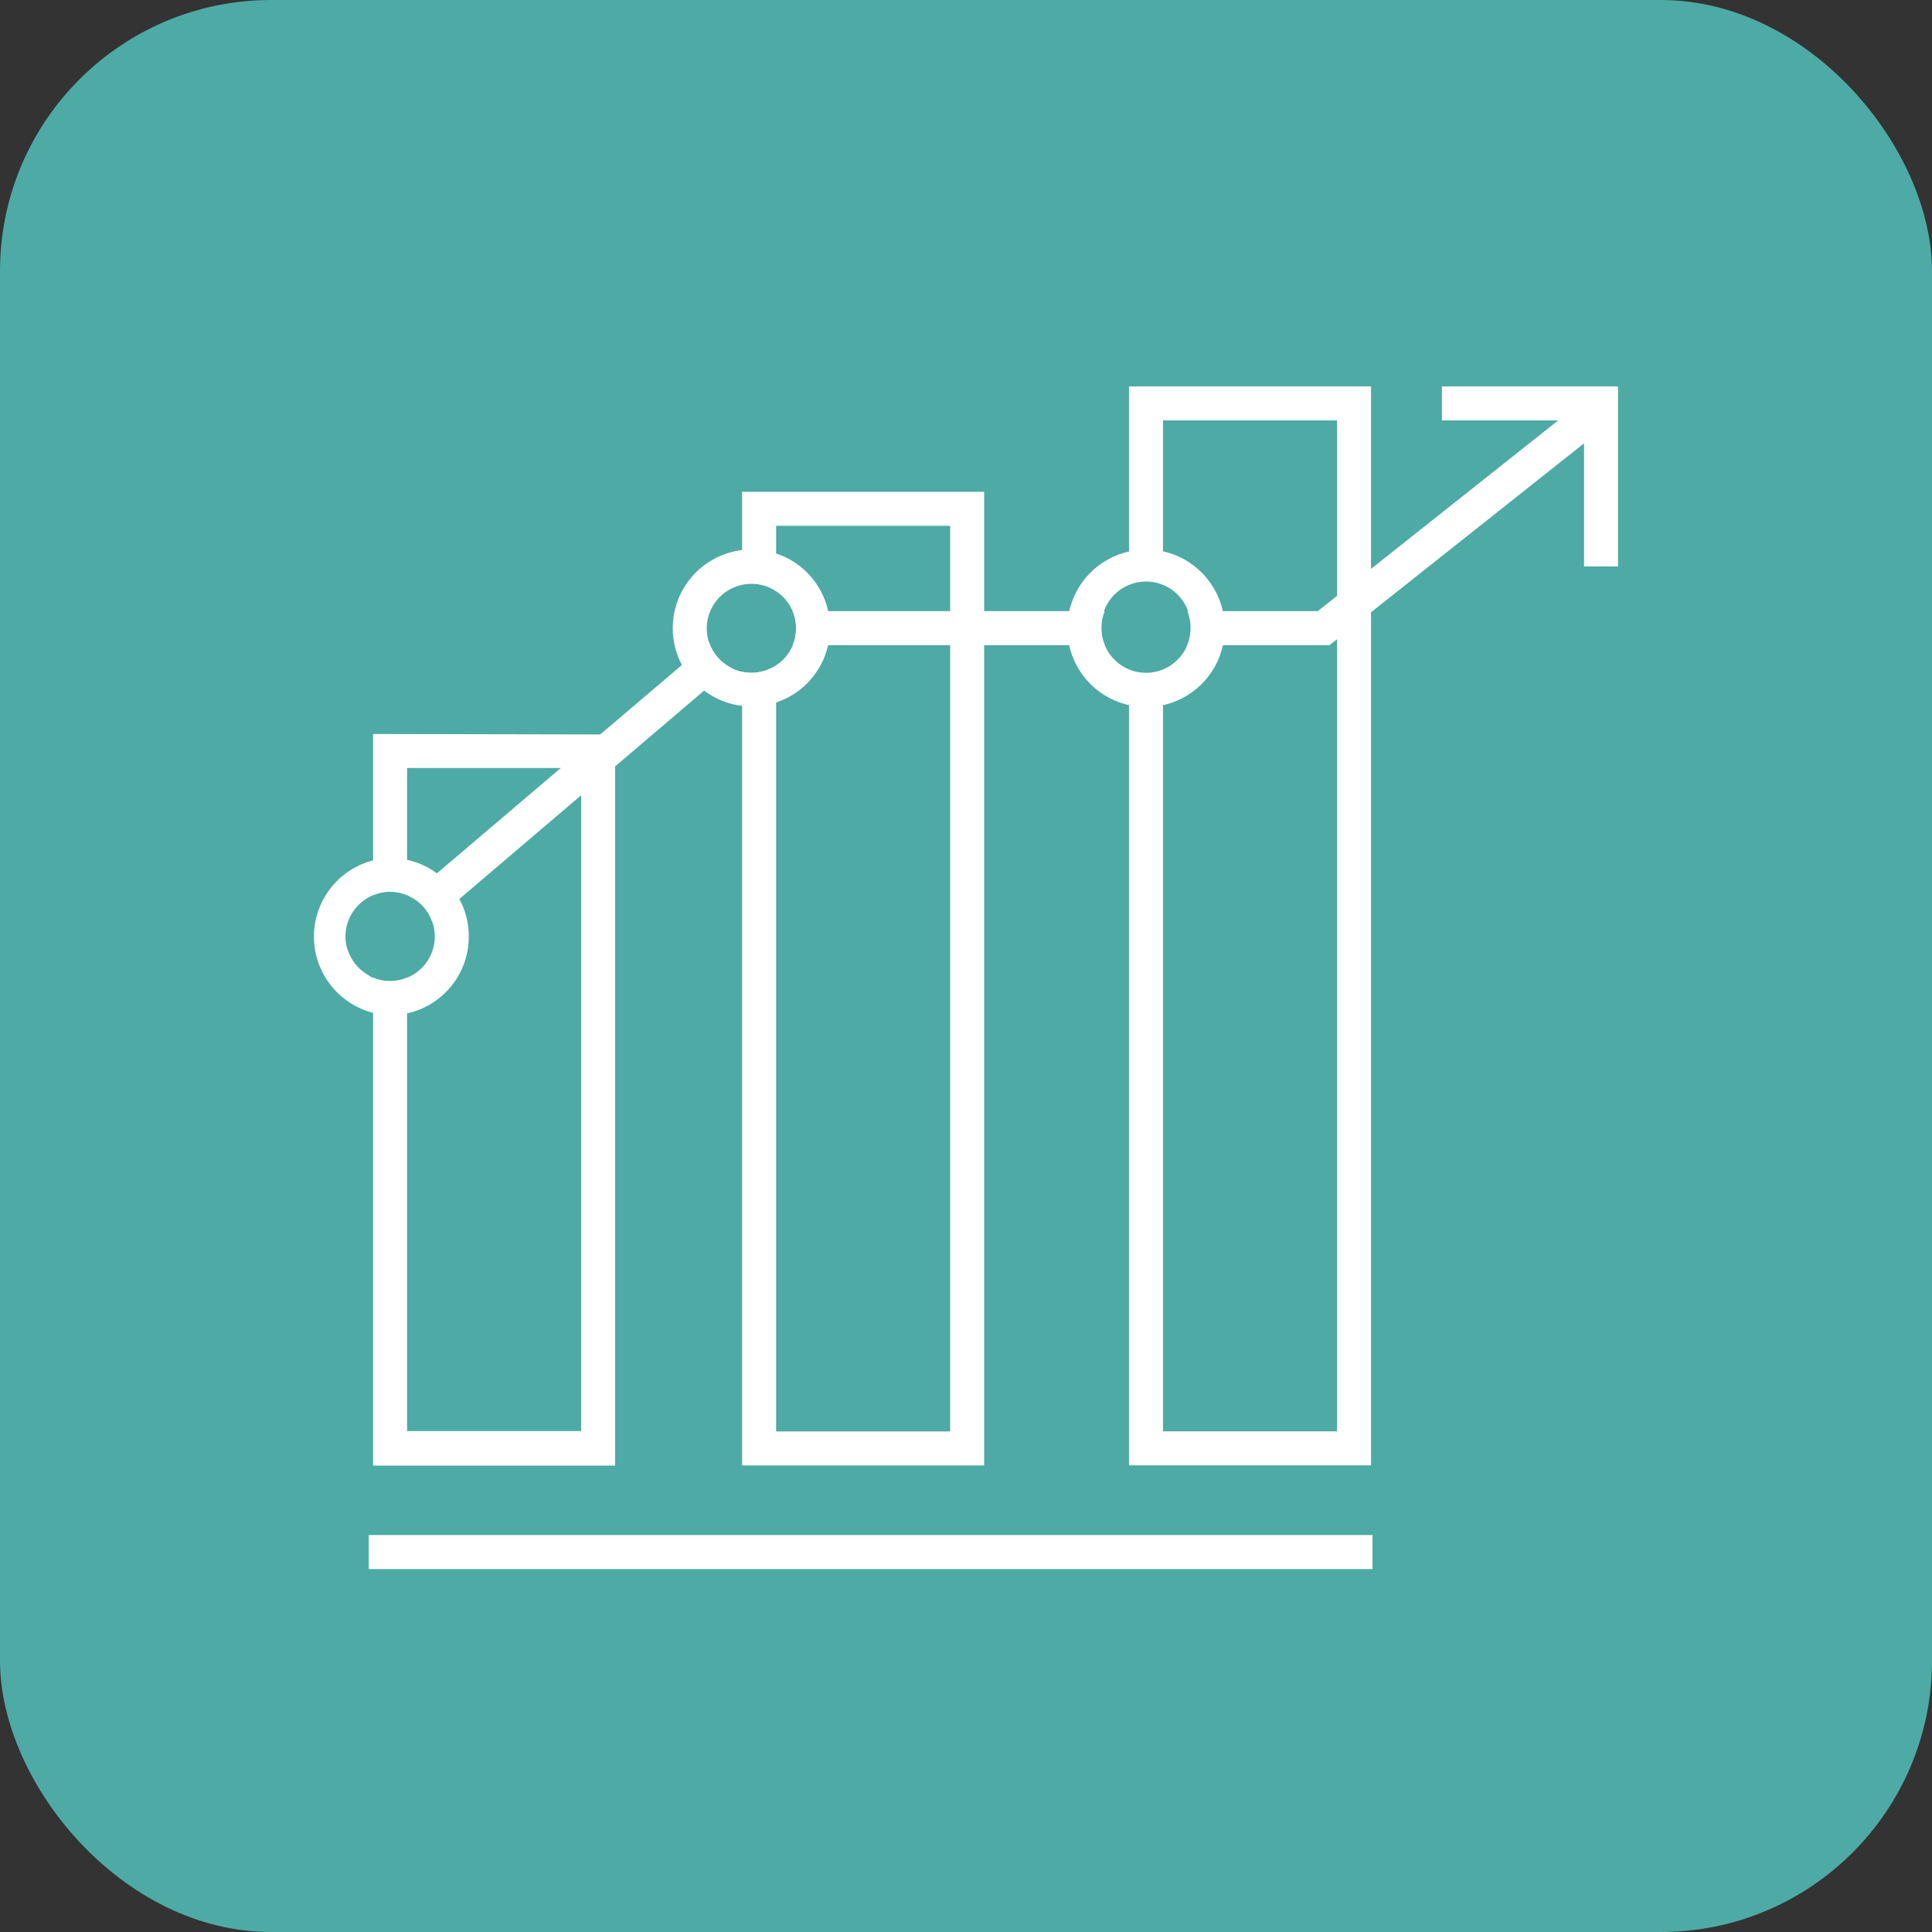
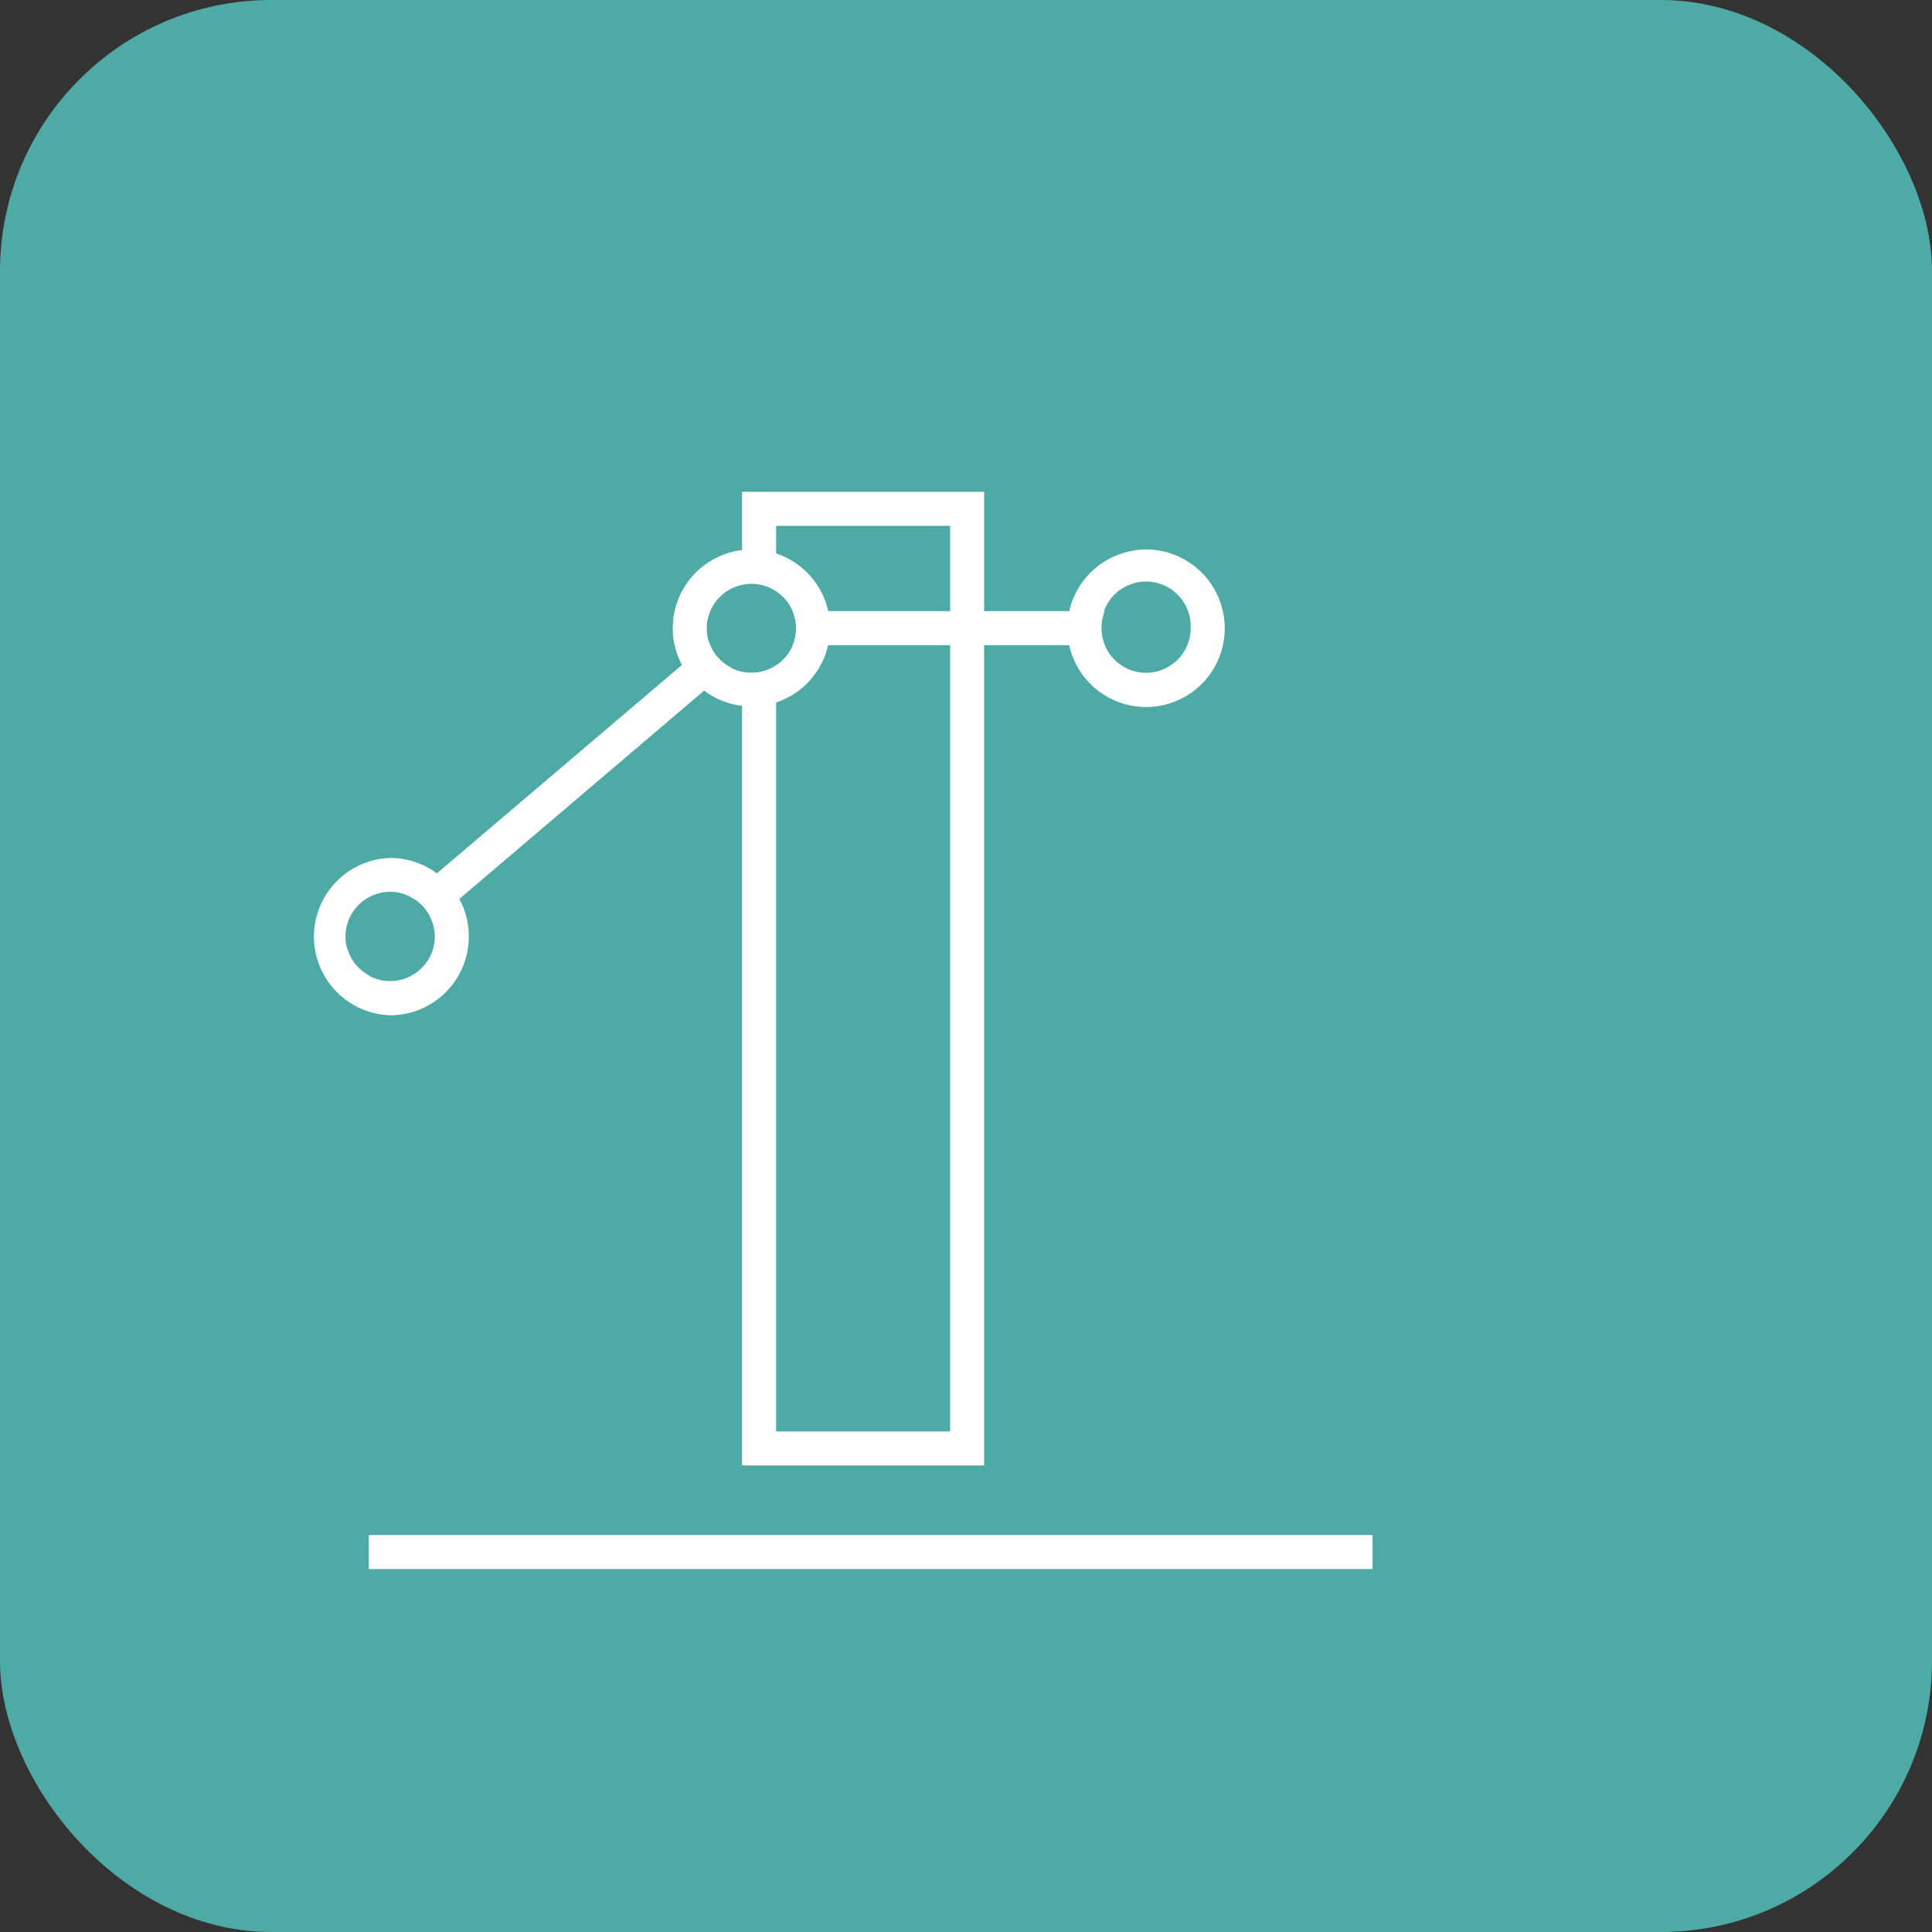
<svg xmlns="http://www.w3.org/2000/svg" width="57" height="57" viewBox="0 0 57 57" fill="none">
  <rect x="0" y="0" width="57" height="57" fill="#333333" stroke="none" />
  <rect width="57" height="57" rx="8" fill="#4EAAA5" />
  <path d="M40.494 45.289H10.877V46.292H40.494V45.289Z" fill="white" />
-   <path d="M11.007 21.655V26.406C11.166 26.339 11.336 26.305 11.509 26.305C11.681 26.305 11.851 26.339 12.01 26.406V22.659H17.144V42.221H12.01V28.846C11.851 28.913 11.681 28.947 11.509 28.946C11.336 28.947 11.166 28.912 11.007 28.846V43.24H18.147V21.67L11.007 21.655Z" fill="white" />
  <path d="M21.894 14.51V17.244C21.984 17.224 22.076 17.213 22.168 17.214C22.428 17.213 22.682 17.29 22.898 17.434V15.513H28.032V42.231H22.898V19.629C22.682 19.774 22.428 19.85 22.168 19.85C22.076 19.85 21.984 19.84 21.894 19.82V43.235H29.035V14.51H21.894Z" fill="white" />
  <path d="M10.252 28.008L9.786 28.405L10.438 29.17L10.892 28.783C10.739 28.703 10.604 28.593 10.494 28.46C10.384 28.327 10.302 28.174 10.252 28.008Z" fill="white" />
  <path d="M20.916 18.939L20.119 19.619L17.724 21.655L16.545 22.659L12.896 25.761L12.093 26.446C12.248 26.521 12.386 26.626 12.5 26.755C12.614 26.884 12.701 27.035 12.755 27.198L13.553 26.521L17.144 23.464L18.148 22.611L20.768 20.379L21.568 19.699C21.415 19.622 21.278 19.515 21.166 19.384C21.055 19.254 20.97 19.103 20.916 18.939Z" fill="white" />
  <path d="M32.591 18.031H23.389C23.454 18.191 23.487 18.361 23.487 18.533C23.488 18.705 23.454 18.876 23.387 19.035H32.594C32.527 18.876 32.493 18.705 32.493 18.533C32.493 18.361 32.527 18.191 32.591 18.031Z" fill="white" />
-   <path d="M42.541 11.4V12.403H45.972L38.877 18.031H35.032C35.096 18.191 35.13 18.361 35.13 18.533C35.13 18.705 35.096 18.876 35.029 19.035H39.225L46.734 13.08V16.712H47.737V11.4H42.541Z" fill="white" />
-   <path d="M33.309 11.4V16.752H34.312V12.403H39.446V21.134V42.229H34.312V20.351H33.309V43.232H40.449V21.134V11.4H33.309Z" fill="white" />
  <path d="M24.435 18.031C24.349 17.639 24.161 17.275 23.892 16.977C23.622 16.678 23.28 16.455 22.898 16.328C22.663 16.249 22.416 16.209 22.168 16.21C22.076 16.21 21.985 16.216 21.895 16.228C21.331 16.296 20.811 16.567 20.434 16.992C20.057 17.417 19.848 17.965 19.848 18.533C19.847 18.912 19.94 19.285 20.119 19.619C20.278 19.914 20.5 20.17 20.768 20.371C21.096 20.621 21.485 20.778 21.895 20.825C21.985 20.837 22.076 20.843 22.168 20.843C22.416 20.844 22.663 20.804 22.898 20.725C23.279 20.599 23.622 20.376 23.891 20.078C24.161 19.78 24.348 19.417 24.435 19.024C24.509 18.694 24.509 18.352 24.435 18.021V18.031ZM22.898 19.629C22.682 19.774 22.428 19.85 22.168 19.85C22.076 19.85 21.984 19.84 21.895 19.82C21.78 19.797 21.67 19.758 21.568 19.702C21.26 19.547 21.025 19.277 20.916 18.949C20.873 18.818 20.851 18.681 20.851 18.543C20.851 18.241 20.954 17.948 21.144 17.713C21.334 17.479 21.599 17.317 21.895 17.254C21.984 17.234 22.076 17.224 22.168 17.224C22.428 17.223 22.682 17.3 22.898 17.444C23.079 17.564 23.229 17.727 23.331 17.919C23.434 18.111 23.488 18.325 23.487 18.543C23.488 18.715 23.454 18.886 23.387 19.045C23.285 19.283 23.115 19.486 22.898 19.629Z" fill="white" />
  <path d="M36.078 18.031C35.963 17.517 35.678 17.057 35.268 16.726C34.858 16.395 34.347 16.213 33.82 16.21C33.651 16.21 33.483 16.23 33.319 16.268C32.869 16.366 32.459 16.595 32.139 16.927C31.82 17.258 31.607 17.677 31.526 18.13C31.445 18.583 31.501 19.05 31.686 19.472C31.871 19.893 32.177 20.25 32.566 20.497C32.954 20.744 33.407 20.87 33.867 20.859C34.327 20.849 34.773 20.701 35.15 20.436C35.526 20.171 35.815 19.801 35.98 19.371C36.145 18.942 36.179 18.473 36.078 18.024V18.031ZM35.029 19.035C34.93 19.276 34.761 19.482 34.544 19.627C34.328 19.773 34.072 19.85 33.812 19.85C33.55 19.85 33.295 19.773 33.079 19.627C32.862 19.482 32.693 19.276 32.594 19.035C32.527 18.876 32.493 18.705 32.493 18.533C32.486 18.355 32.514 18.177 32.577 18.011C32.639 17.844 32.735 17.692 32.858 17.563C32.982 17.434 33.13 17.332 33.293 17.262C33.457 17.192 33.633 17.156 33.812 17.156C33.99 17.156 34.166 17.192 34.33 17.262C34.493 17.332 34.641 17.434 34.764 17.563C34.888 17.692 34.983 17.844 35.046 18.011C35.109 18.177 35.137 18.355 35.13 18.533C35.13 18.705 35.096 18.876 35.029 19.035Z" fill="white" />
  <path d="M13.553 26.523C13.39 26.228 13.166 25.972 12.896 25.771C12.633 25.574 12.331 25.437 12.01 25.367C11.846 25.33 11.677 25.311 11.509 25.312C10.906 25.332 10.335 25.585 9.916 26.018C9.497 26.451 9.262 27.03 9.262 27.633C9.262 28.236 9.497 28.815 9.916 29.248C10.335 29.681 10.906 29.935 11.509 29.954C11.677 29.955 11.846 29.937 12.01 29.899C12.525 29.786 12.986 29.5 13.317 29.09C13.648 28.68 13.829 28.169 13.831 27.642C13.835 27.252 13.739 26.866 13.553 26.523ZM12.01 28.846C11.851 28.913 11.681 28.947 11.509 28.946C11.336 28.946 11.166 28.912 11.007 28.846C10.967 28.831 10.928 28.813 10.892 28.791C10.739 28.71 10.604 28.6 10.494 28.467C10.384 28.334 10.302 28.181 10.252 28.016C10.212 27.891 10.191 27.761 10.192 27.63C10.192 27.369 10.27 27.113 10.415 26.897C10.56 26.68 10.766 26.511 11.007 26.411C11.166 26.344 11.336 26.31 11.509 26.31C11.681 26.31 11.851 26.344 12.01 26.411C12.039 26.421 12.067 26.434 12.093 26.451C12.248 26.526 12.386 26.631 12.5 26.76C12.614 26.889 12.701 27.04 12.755 27.203C12.804 27.339 12.828 27.483 12.828 27.627C12.828 27.888 12.751 28.144 12.605 28.361C12.459 28.578 12.252 28.747 12.01 28.846Z" fill="white" />
</svg>